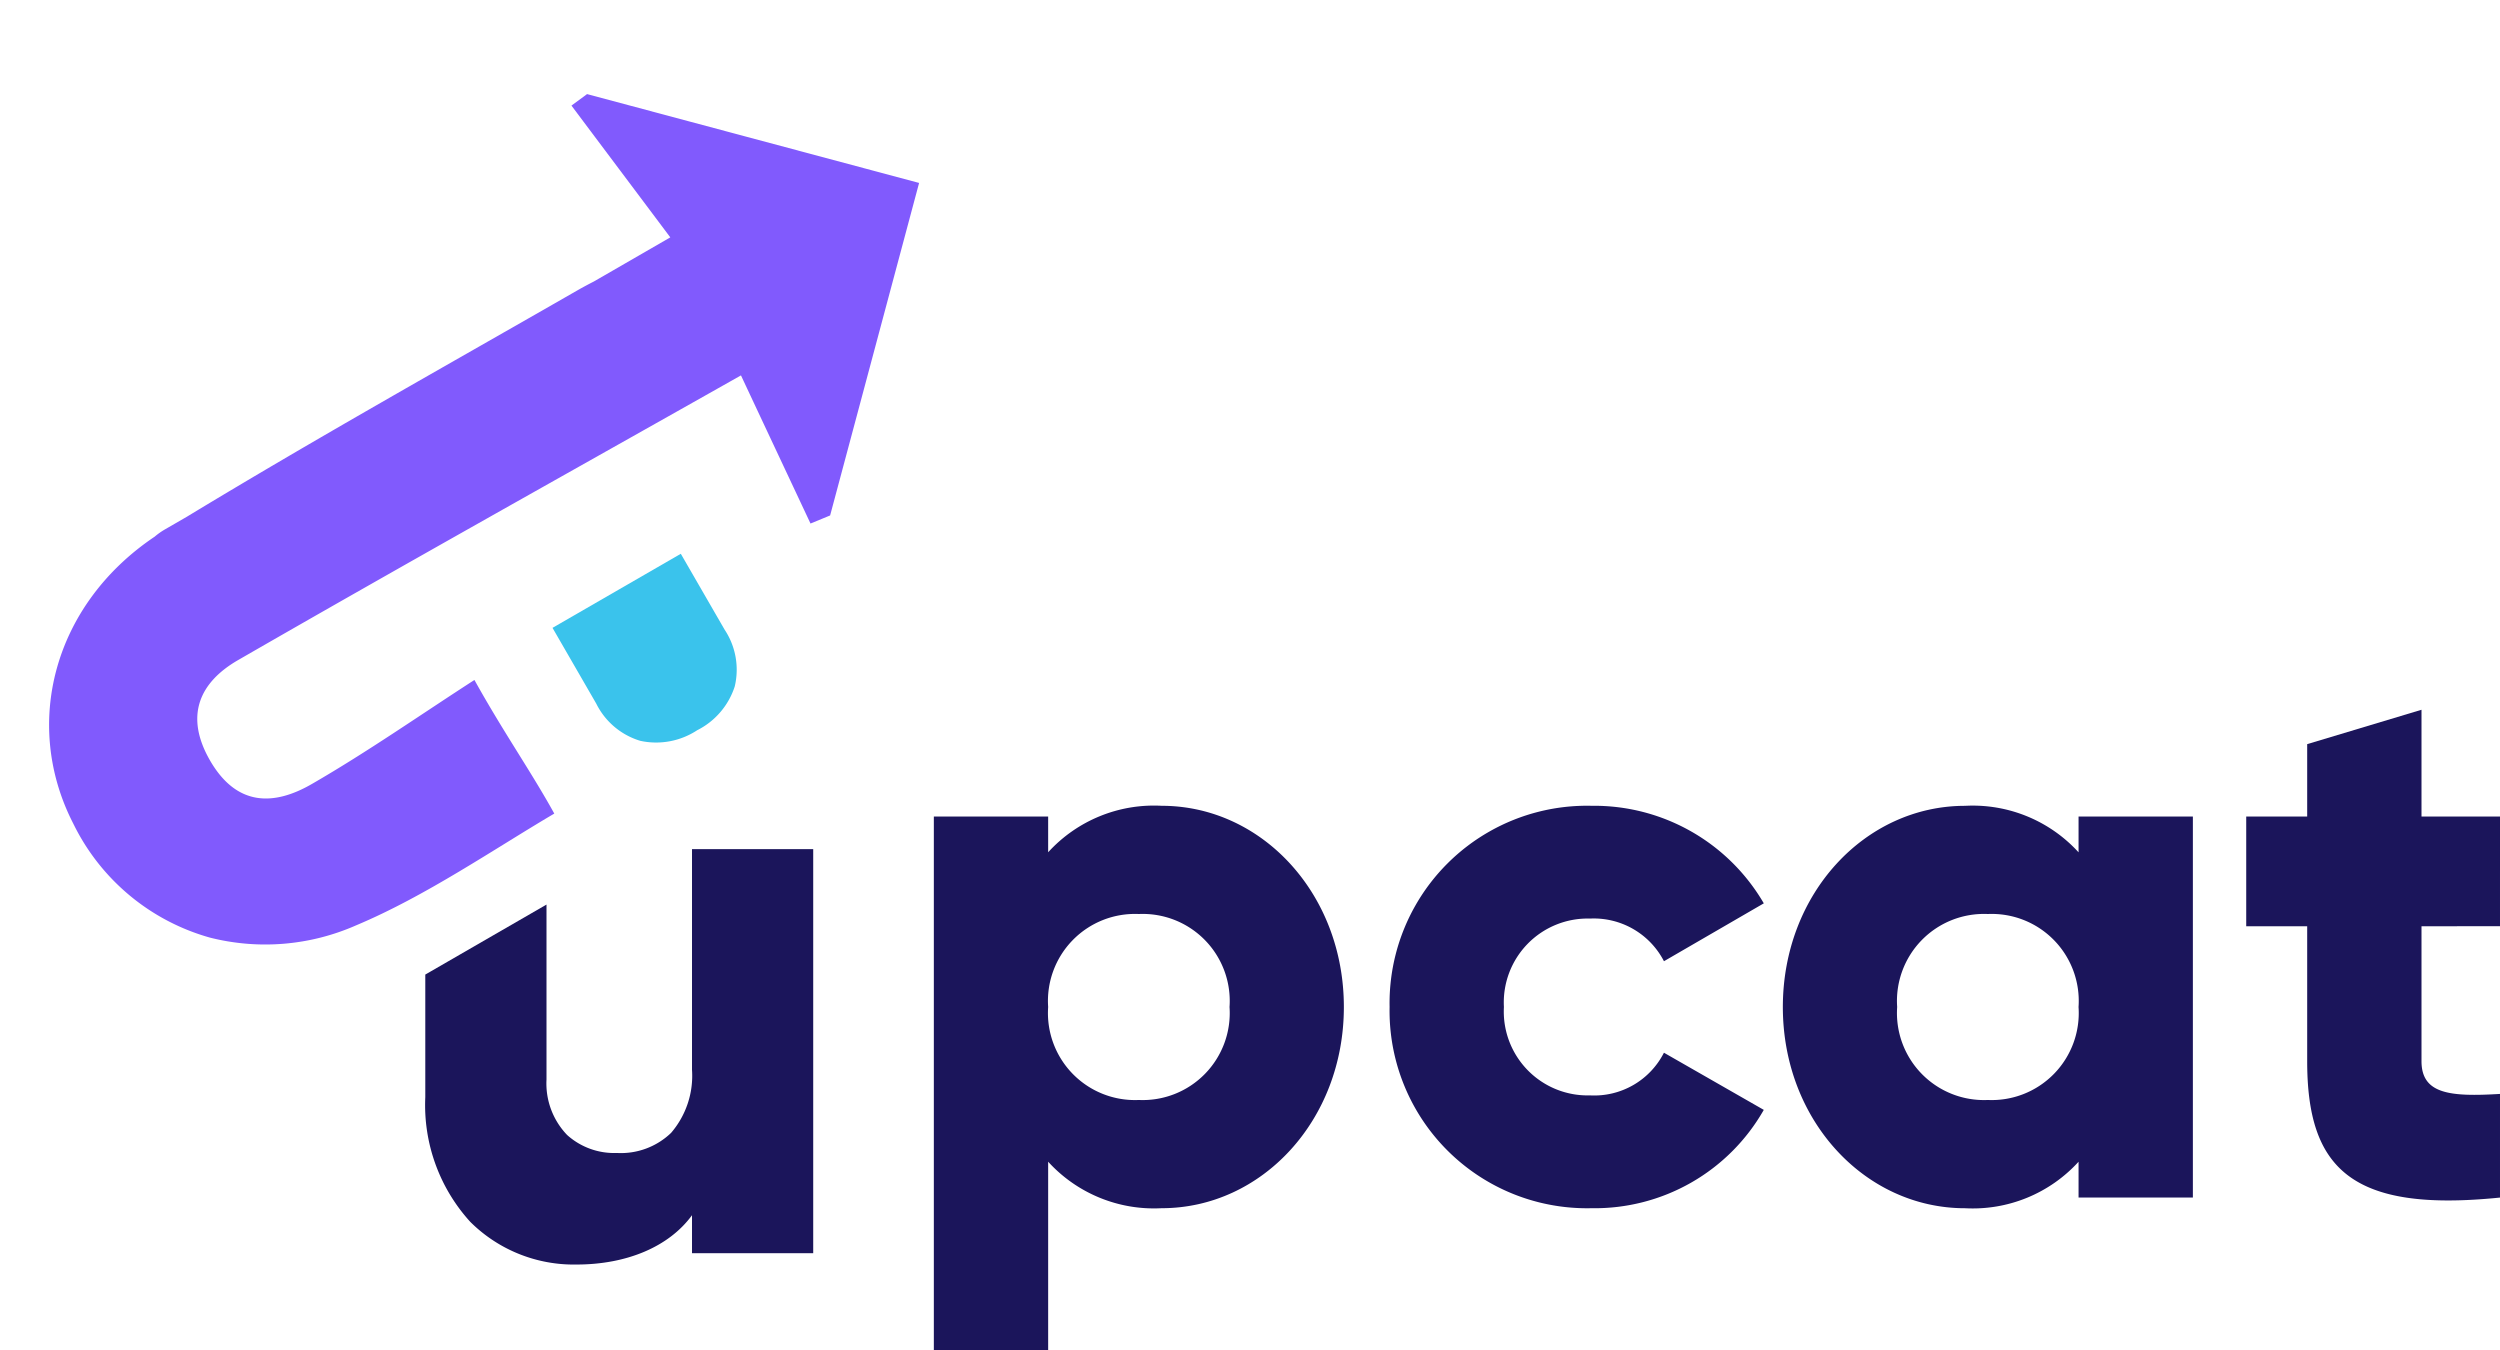
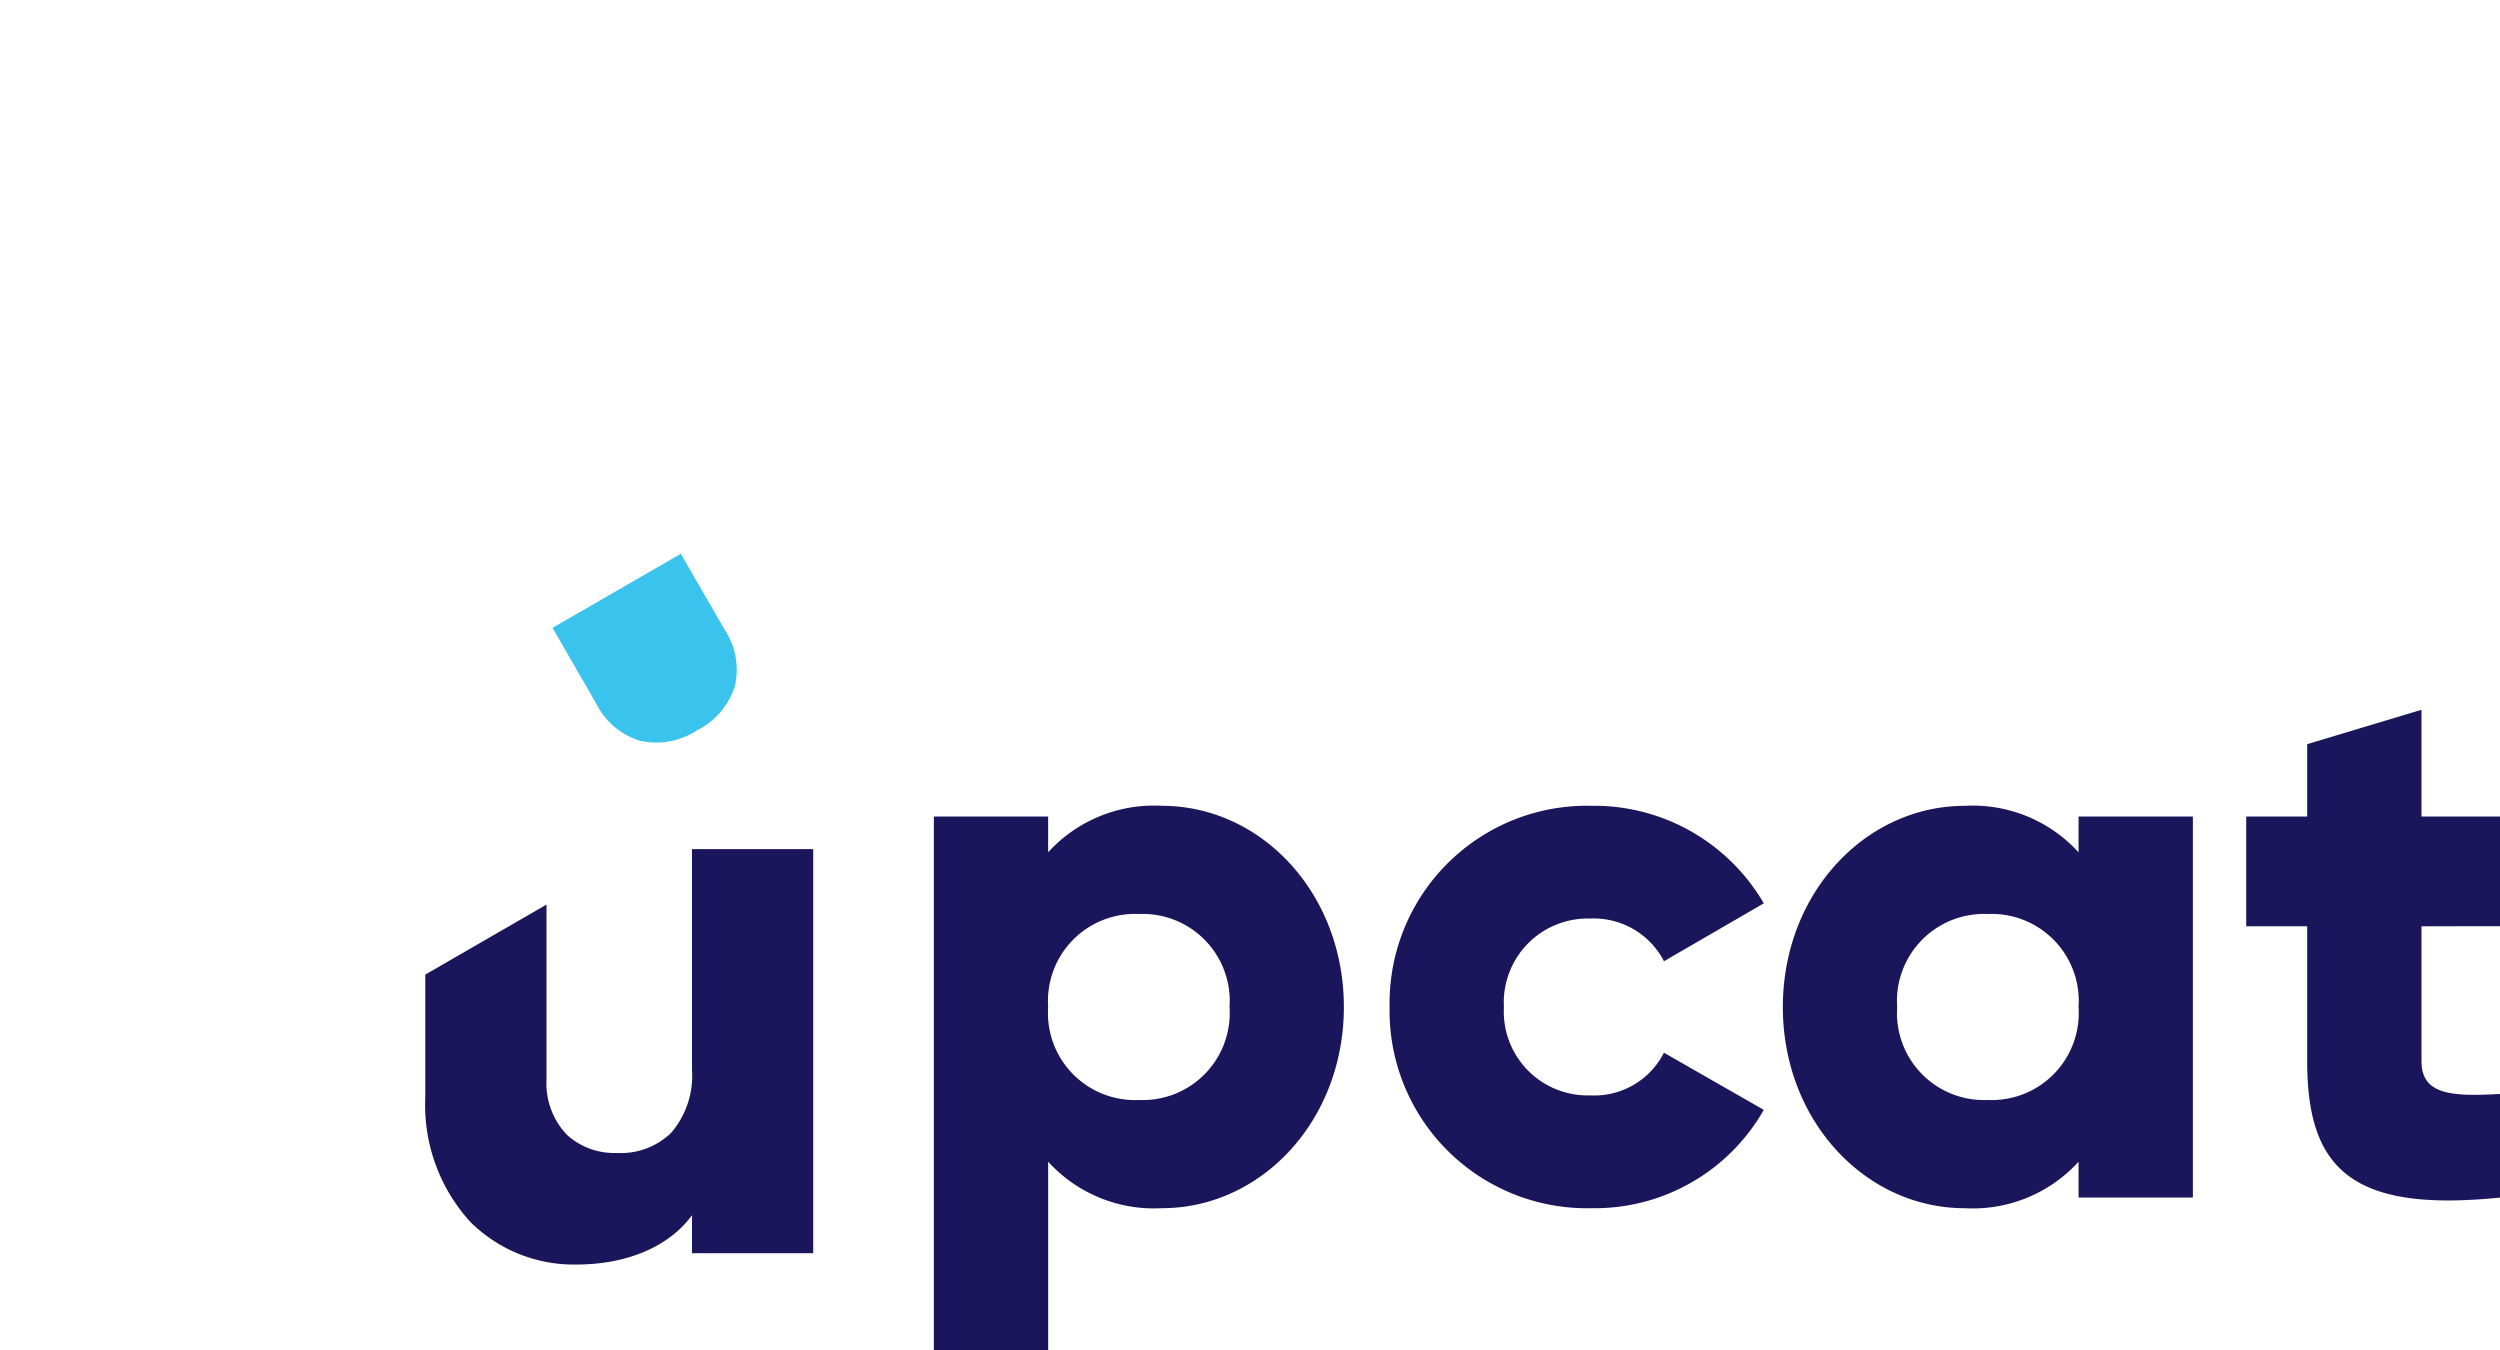
<svg xmlns="http://www.w3.org/2000/svg" id="Component_49_1" width="138.193" height="74.621" data-name="Component 49 – 1" viewBox="0 0 138.193 74.621">
  <g id="Group_7" data-name="Group 7" transform="translate(-190.055 -294.892)">
    <path id="Subtraction_11" fill="#1b155b" stroke="rgba(0,0,0,0)" stroke-width="1" d="M8.354 22.961A8.106 8.106 0 0 1 2.485 20.6 9.585 9.585 0 0 1 0 13.714V6.932l6.7-3.869v9.669A4.109 4.109 0 0 0 7.84 15.8a3.886 3.886 0 0 0 2.747.994 4 4 0 0 0 3-1.111 4.839 4.839 0 0 0 1.156-3.49V0h6.7v22.335h-6.7v-2.1c-1.265 1.733-3.594 2.726-6.389 2.726Z" data-name="Subtraction 11" transform="translate(213.564 341.831)" />
    <g id="Group_5" data-name="Group 5" transform="translate(190.056 294.893)">
-       <path id="Union_7" fill="#815afd" d="M3.1 46.3c-4.159-4.587-4.188-11.411.241-16.487a3.851 3.851 0 0 1 .449-.539l.983-.983c5.757-6.006 11.728-11.81 17.633-17.681.238-.236.484-.465.743-.7L26.6 6.462c-2.684-2.11-4.926-3.868-7.16-5.625L20.108 0h19v19.027l-.932.712c-1.96-2.327-3.921-4.648-5.83-6.917C24.514 20.5 16.995 27.795 9.57 35.2c-1.762 1.755-2.085 3.767-.059 5.786 2.078 2.064 4.054 1.5 5.772-.227 2.5-2.5 4.781-5.215 7.182-7.865 2.291 2.372 4.323 4.07 6.173 5.994-2.71 2.754-5.681 6.24-8.986 8.8a12.442 12.442 0 0 1-7.636 2.743A12.012 12.012 0 0 1 3.1 46.3Z" data-name="Union 7" transform="rotate(14.98 6.503 49.536)" />
      <path id="Path_11" fill="#3ac3ec" d="M4.095 8.9a4.129 4.129 0 0 1-3.012-1.062A4 4 0 0 1 0 4.84V0h8.189v4.84a4 4 0 0 1-1.083 3A4.129 4.129 0 0 1 4.095 8.9Z" data-name="Path 11" transform="rotate(-30 80.03 -39.636)" />
    </g>
    <path id="Path_15" fill="#1b155b" d="M20.571-87.492a7.912 7.912 0 0 0-6.277 2.57V-86.9H7.975v29.49h6.319v-10.408a7.912 7.912 0 0 0 6.277 2.57c5.519 0 10.069-4.845 10.069-11.122s-4.55-11.122-10.069-11.122ZM19.307-71.23a4.81 4.81 0 0 1-5.013-5.14 4.81 4.81 0 0 1 5.013-5.14 4.81 4.81 0 0 1 5.013 5.14 4.81 4.81 0 0 1-5.013 5.14Zm25.024 5.982a10.754 10.754 0 0 0 9.521-5.435l-5.519-3.16a4.319 4.319 0 0 1-4.086 2.359 4.636 4.636 0 0 1-4.76-4.887 4.636 4.636 0 0 1 4.76-4.887 4.362 4.362 0 0 1 4.087 2.358l5.519-3.2a10.853 10.853 0 0 0-9.521-5.392A10.913 10.913 0 0 0 33.168-76.37a10.913 10.913 0 0 0 11.164 11.122ZM71.252-86.9v1.98a7.912 7.912 0 0 0-6.277-2.57c-5.519 0-10.069 4.845-10.069 11.122s4.55 11.122 10.069 11.122a7.912 7.912 0 0 0 6.277-2.57v1.98h6.319V-86.9Zm-5.014 15.67a4.81 4.81 0 0 1-5.013-5.14 4.81 4.81 0 0 1 5.013-5.14 4.81 4.81 0 0 1 5.013 5.14 4.81 4.81 0 0 1-5.013 5.14Zm28.31-9.605V-86.9h-4.339v-5.9l-6.319 1.9v4h-3.37v6.066h3.37v7.457c0 5.9 2.4 8.384 10.658 7.541v-5.729c-2.78.169-4.339 0-4.339-1.812v-7.457Z" data-name="Path 15" transform="translate(233.7 426.926)" />
  </g>
</svg>